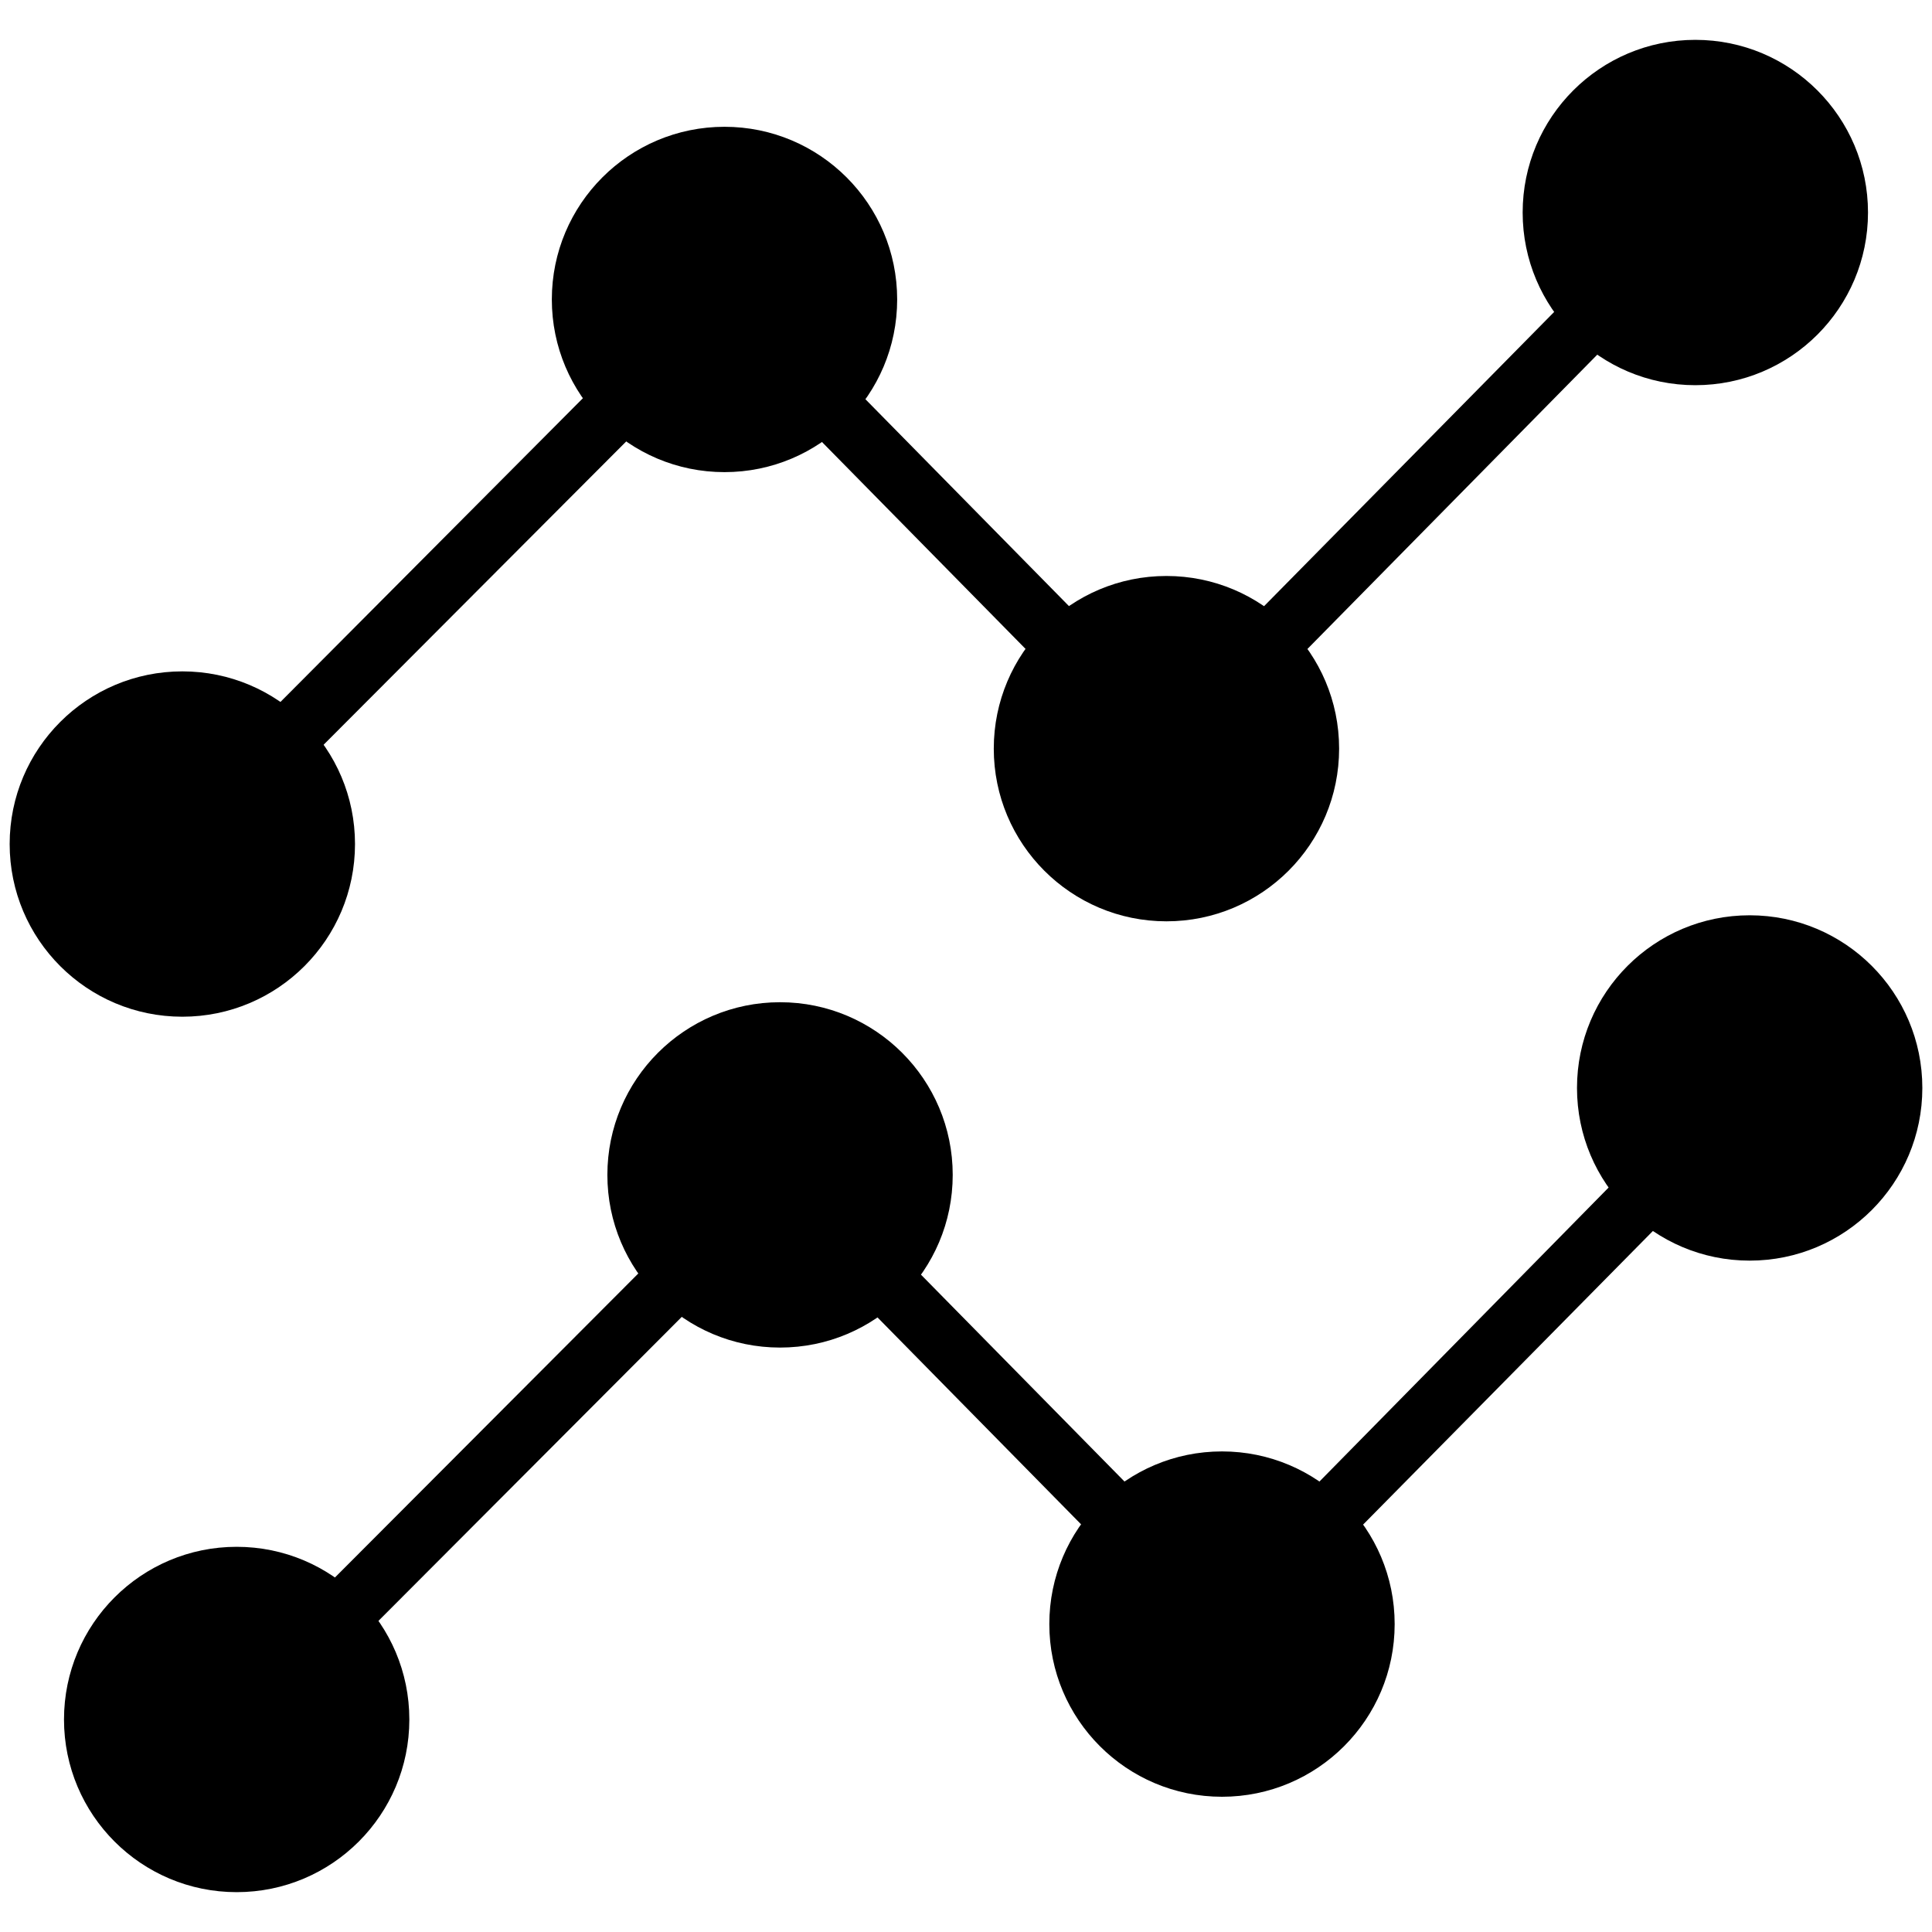
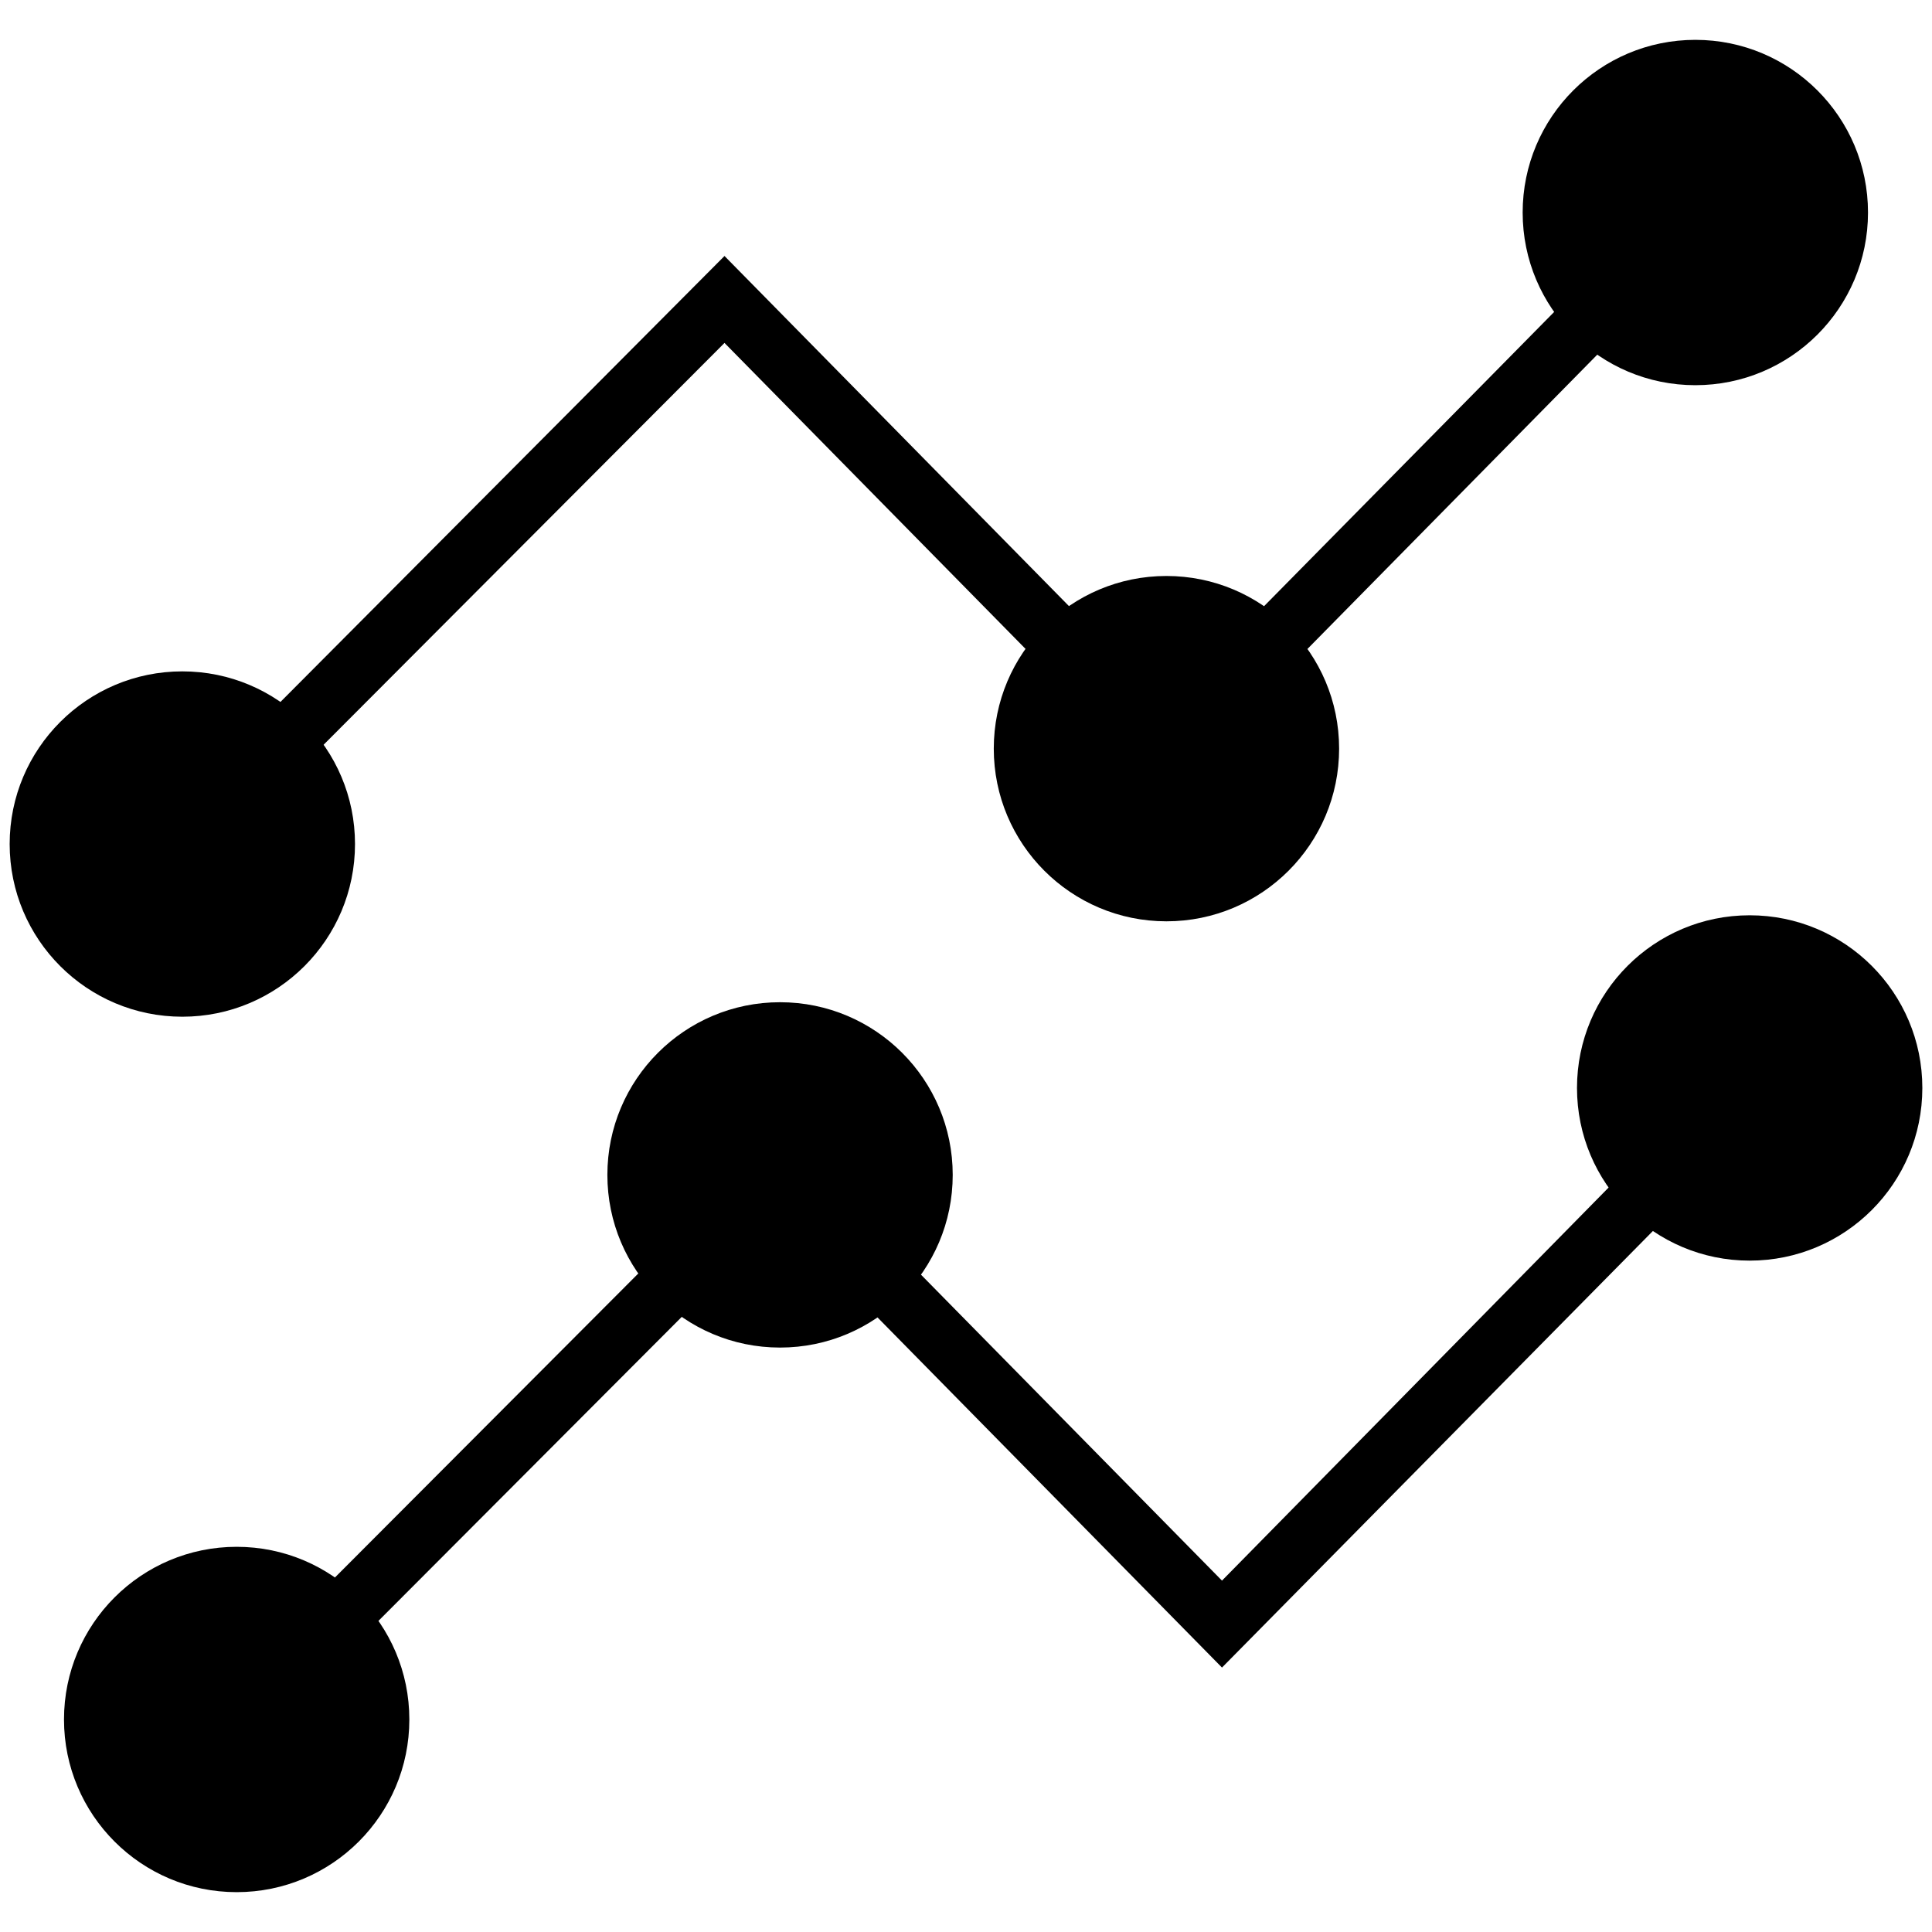
<svg xmlns="http://www.w3.org/2000/svg" viewBox="0 0 16 16">
-   <circle cx="6" cy="2.48" r="1.43" />
  <circle cx="14.04" cy="1.76" r="1.43" />
  <circle cx="1.51" cy="6.99" r="1.43" />
  <circle cx="9.66" cy="6.2" r="1.43" />
  <path d="M1.68 7.17l-.35-.36L6 2.12l3.66 3.72 4.2-4.26.35.36-4.55 4.62L6 2.84 1.68 7.17z" />
  <circle cx="6.46" cy="9.73" r="1.43" />
  <circle cx="14.49" cy="9.01" r="1.43" />
  <circle cx="1.96" cy="14.24" r="1.43" />
-   <circle cx="10.12" cy="13.45" r="1.43" />
  <path d="M2.14 14.42l-.36-.36 4.68-4.69 3.66 3.72 4.19-4.26.37.36-4.56 4.62-3.66-3.72-4.32 4.33z" />
</svg>